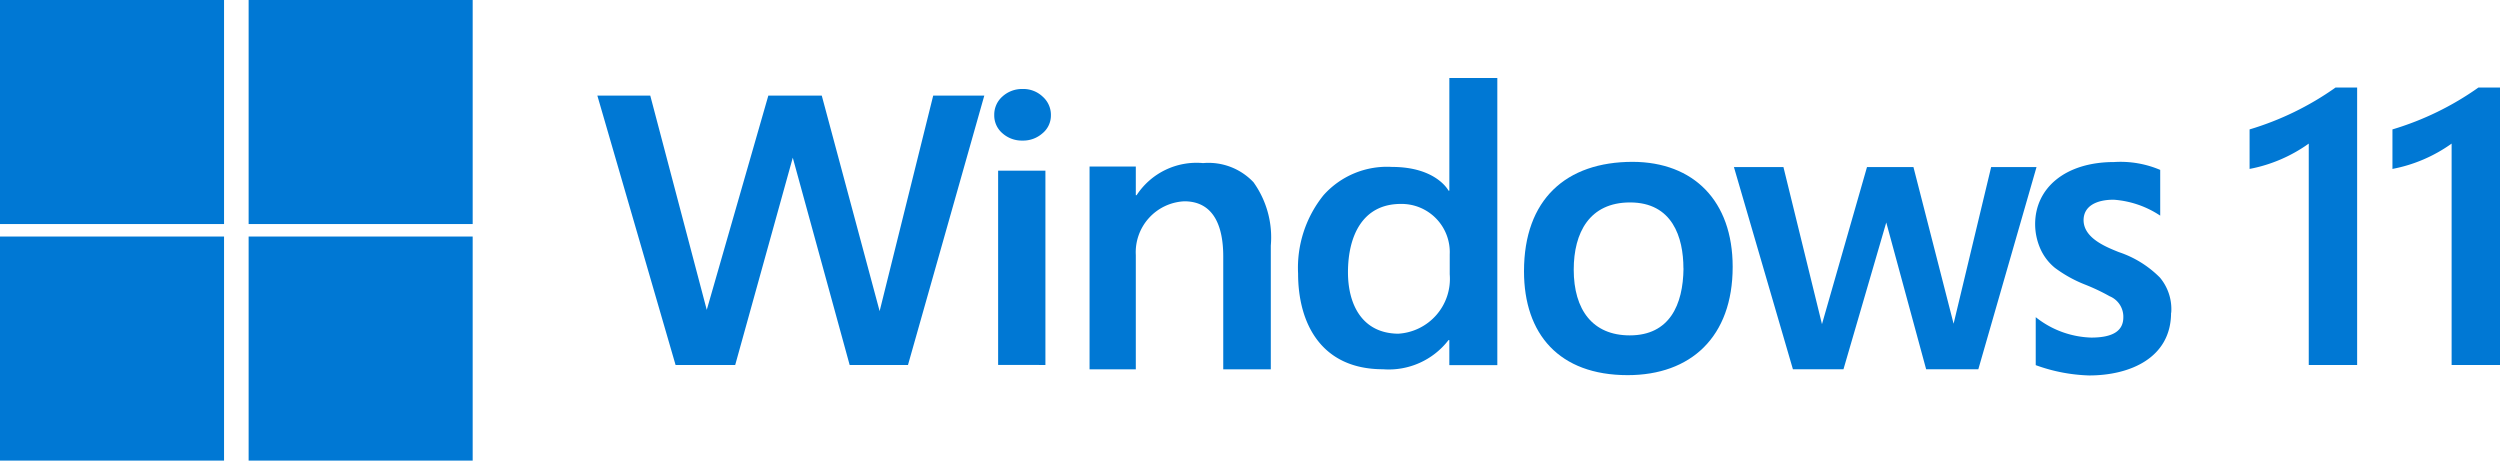
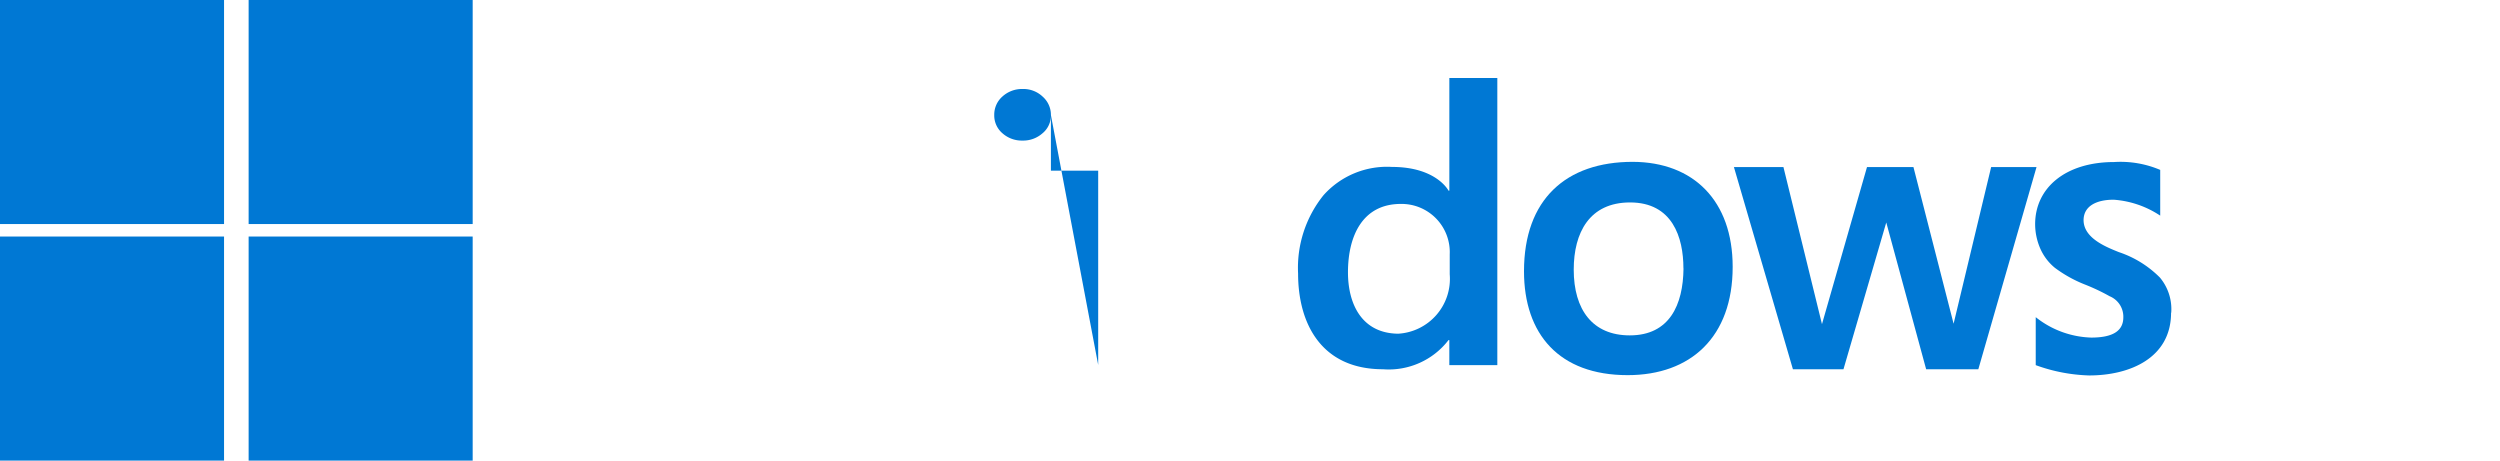
<svg xmlns="http://www.w3.org/2000/svg" width="130.264" height="24" viewBox="0 0 130.264 24">
  <g transform="translate(271.22 -22.579)">
-     <path d="M-191.515,46.476h-3.039l-2.964-10.8-3,10.8h-3.107L-207.7,32.442h2.757L-202,43.605l3.208-11.163h2.785l3.015,11.229,2.791-11.229h2.662Z" transform="translate(-32.394 -4.88)" fill="#0078d4" />
-     <path d="M-162.981,33.116a1.2,1.2,0,0,1-.438.949,1.515,1.515,0,0,1-1.043.38,1.515,1.515,0,0,1-1.043-.38,1.217,1.217,0,0,1-.428-.949,1.258,1.258,0,0,1,.428-.969,1.517,1.517,0,0,1,1.043-.39,1.462,1.462,0,0,1,1.054.4,1.267,1.267,0,0,1,.428.959Zm-2.75,13.02V36.012h2.464V46.137Z" transform="translate(-53.481 -4.541)" fill="#0078d4" />
-     <path d="M-148.711,50.942V45.058c0-1.542-.478-2.871-2.031-2.871a2.658,2.658,0,0,0-2.525,2.8v5.956h-2.41V40.374h2.41v1.495h.042a3.73,3.73,0,0,1,3.463-1.673,3.222,3.222,0,0,1,2.629,1,4.937,4.937,0,0,1,.9,3.3v6.446Z" transform="translate(-58.771 -9.119)" fill="#0078d4" />
+     <path d="M-162.981,33.116a1.2,1.2,0,0,1-.438.949,1.515,1.515,0,0,1-1.043.38,1.515,1.515,0,0,1-1.043-.38,1.217,1.217,0,0,1-.428-.949,1.258,1.258,0,0,1,.428-.969,1.517,1.517,0,0,1,1.043-.39,1.462,1.462,0,0,1,1.054.4,1.267,1.267,0,0,1,.428.959ZV36.012h2.464V46.137Z" transform="translate(-53.481 -4.541)" fill="#0078d4" />
    <path d="M-125.656,45.584V44.278h-.042a3.927,3.927,0,0,1-3.415,1.52c-3.236,0-4.423-2.413-4.423-4.982a6.031,6.031,0,0,1,1.325-4.087,4.431,4.431,0,0,1,3.568-1.473c2.317,0,2.946,1.238,2.946,1.238h.042V30.622h2.5V45.585Zm.021-5.782a2.512,2.512,0,0,0-2.552-2.618c-1.981,0-2.75,1.655-2.75,3.562,0,1.665.726,3.177,2.612,3.2a2.862,2.862,0,0,0,2.69-3.092Z" transform="translate(-70.046 -3.979)" fill="#0078d4" />
    <path d="M-98.685,45.561c0,3.66-2.188,5.643-5.473,5.643-3.572,0-5.4-2.139-5.4-5.414,0-3.747,2.194-5.7,5.664-5.7C-100.717,40.1-98.685,42.128-98.685,45.561Zm-2.566.083c0-1.628-.577-3.439-2.781-3.439-2.114,0-2.935,1.573-2.935,3.5,0,2.095.986,3.427,2.92,3.427,2.072,0,2.781-1.59,2.8-3.489Z" transform="translate(-82.253 -9.078)" fill="#0078d4" />
    <path d="M-74.339,51.148h-2.719L-79.136,43.5l-2.23,7.648H-84l-3.074-10.535h2.58l2.008,8.185,2.346-8.185h2.42l2.092,8.163,1.957-8.163h2.364Z" transform="translate(-93.799 -9.329)" fill="#0078d4" />
    <path d="M-47.5,47.957c0,2.353-2.133,3.27-4.272,3.27a8.857,8.857,0,0,1-2.78-.537v-2.5a4.866,4.866,0,0,0,2.89,1.064c1.154,0,1.674-.364,1.674-1.057A1.151,1.151,0,0,0-50.7,47.1a10.487,10.487,0,0,0-1.3-.615,6.741,6.741,0,0,1-1.554-.866,2.688,2.688,0,0,1-.751-.981,3.2,3.2,0,0,1-.278-1.289c0-1.9,1.584-3.242,4.117-3.242a5.278,5.278,0,0,1,2.4.41V42.9a5.013,5.013,0,0,0-2.426-.83c-.886,0-1.555.322-1.567,1.052-.006.941,1.146,1.4,1.833,1.677a5.441,5.441,0,0,1,2.145,1.328,2.564,2.564,0,0,1,.589,1.833Z" transform="translate(-110.595 -9.085)" fill="#0078d4" />
-     <path d="M-26.858,31.6V46.057h-2.521V34.522a7.8,7.8,0,0,1-3.083,1.32V33.783A15.335,15.335,0,0,0-27.981,31.6Z" transform="translate(-121.542 -4.461)" fill="#0078d4" />
    <rect width="11.674" height="11.674" transform="translate(-271.22 22.579)" fill="#0078d4" />
    <rect width="11.674" height="11.674" transform="translate(-258.265 22.579)" fill="#0078d4" />
    <rect width="11.674" height="11.674" transform="translate(-271.22 34.905)" fill="#0078d4" />
    <rect width="11.674" height="11.674" transform="translate(-258.265 34.905)" fill="#0078d4" />
-     <path d="M-12.124,31.6V46.057h-2.521V34.522a7.8,7.8,0,0,1-3.083,1.32V33.783A15.335,15.335,0,0,0-13.247,31.6Z" transform="translate(-128.832 -4.461)" fill="#0078d4" />
  </g>
</svg>